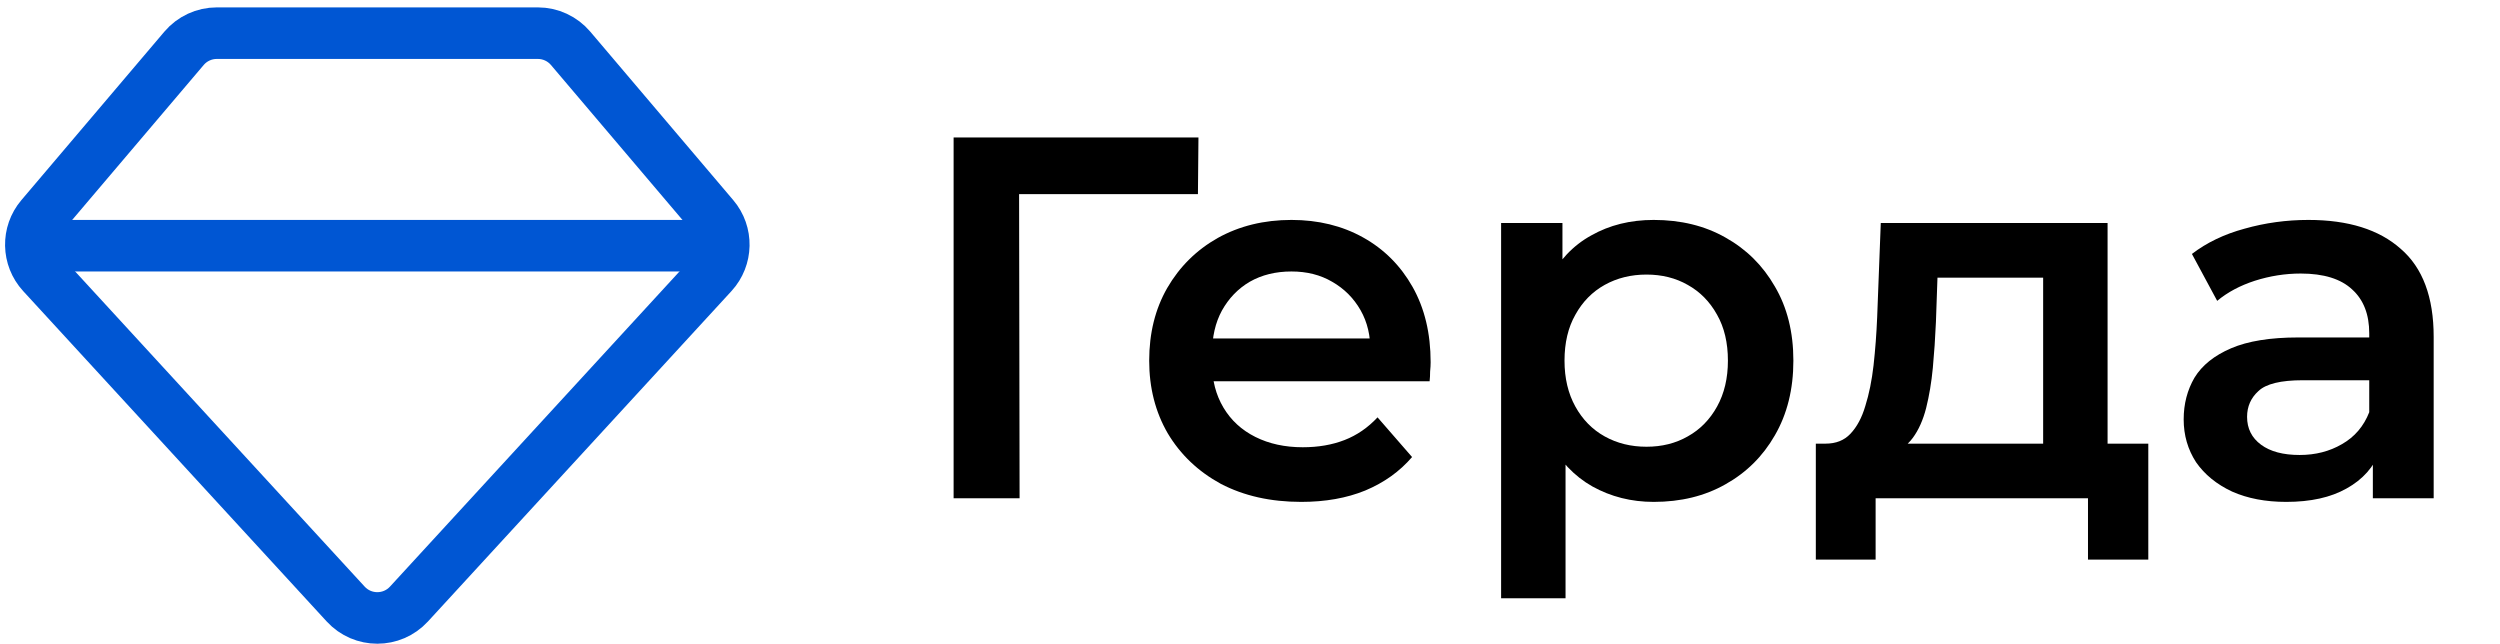
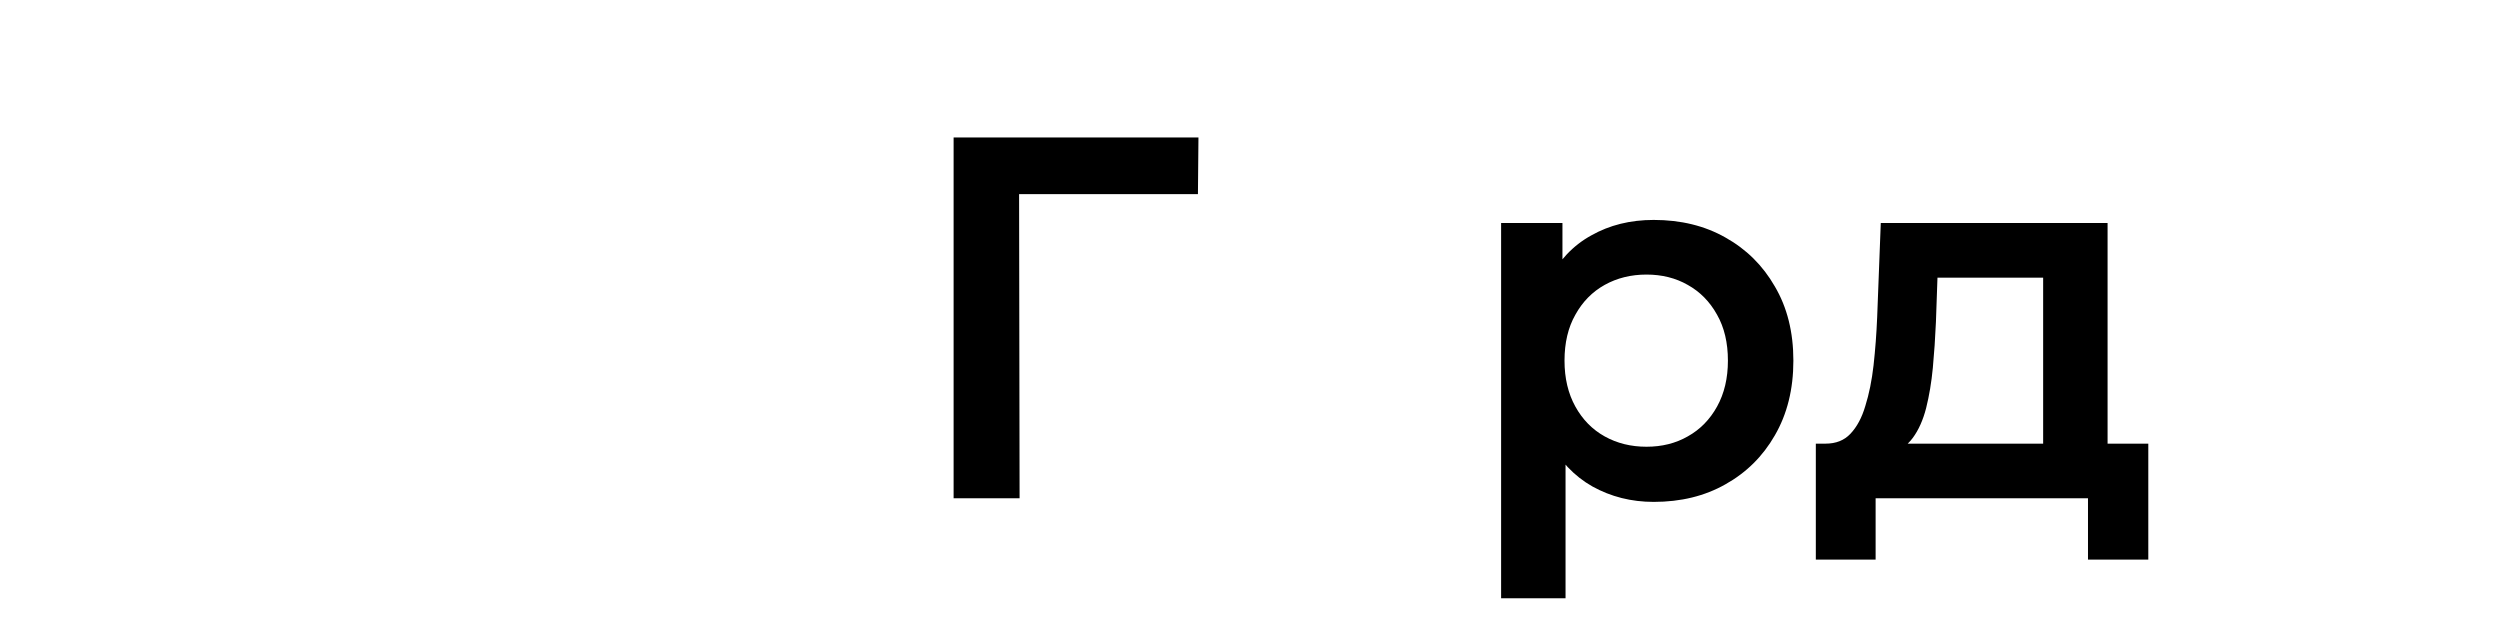
<svg xmlns="http://www.w3.org/2000/svg" width="291" height="75" viewBox="0 0 291 75" fill="none">
  <path d="M111 58V16H139.5L139.44 22.6H116.82L118.62 20.74L118.68 58H111Z" fill="black" />
-   <path d="M151.466 58.42C147.906 58.42 144.786 57.72 142.106 56.32C139.466 54.88 137.406 52.92 135.926 50.44C134.486 47.96 133.766 45.14 133.766 41.98C133.766 38.78 134.466 35.96 135.866 33.52C137.306 31.04 139.266 29.1 141.746 27.7C144.266 26.3 147.126 25.6 150.326 25.6C153.446 25.6 156.226 26.28 158.666 27.64C161.106 29 163.026 30.92 164.426 33.4C165.826 35.88 166.526 38.8 166.526 42.16C166.526 42.48 166.506 42.84 166.466 43.24C166.466 43.64 166.446 44.02 166.406 44.38H139.706V39.4H162.446L159.506 40.96C159.546 39.12 159.166 37.5 158.366 36.1C157.566 34.7 156.466 33.6 155.066 32.8C153.706 32 152.126 31.6 150.326 31.6C148.486 31.6 146.866 32 145.466 32.8C144.106 33.6 143.026 34.72 142.226 36.16C141.466 37.56 141.086 39.22 141.086 41.14V42.34C141.086 44.26 141.526 45.96 142.406 47.44C143.286 48.92 144.526 50.06 146.126 50.86C147.726 51.66 149.566 52.06 151.646 52.06C153.446 52.06 155.066 51.78 156.506 51.22C157.946 50.66 159.226 49.78 160.346 48.58L164.366 53.2C162.926 54.88 161.106 56.18 158.906 57.1C156.746 57.98 154.266 58.42 151.466 58.42Z" fill="black" />
  <path d="M192.489 58.42C189.889 58.42 187.509 57.82 185.349 56.62C183.229 55.42 181.529 53.62 180.249 51.22C179.009 48.78 178.389 45.7 178.389 41.98C178.389 38.22 178.989 35.14 180.189 32.74C181.429 30.34 183.109 28.56 185.229 27.4C187.349 26.2 189.769 25.6 192.489 25.6C195.649 25.6 198.429 26.28 200.829 27.64C203.269 29 205.189 30.9 206.589 33.34C208.029 35.78 208.749 38.66 208.749 41.98C208.749 45.3 208.029 48.2 206.589 50.68C205.189 53.12 203.269 55.02 200.829 56.38C198.429 57.74 195.649 58.42 192.489 58.42ZM174.729 69.64V25.96H181.869V33.52L181.629 42.04L182.229 50.56V69.64H174.729ZM191.649 52C193.449 52 195.049 51.6 196.449 50.8C197.889 50 199.029 48.84 199.869 47.32C200.709 45.8 201.129 44.02 201.129 41.98C201.129 39.9 200.709 38.12 199.869 36.64C199.029 35.12 197.889 33.96 196.449 33.16C195.049 32.36 193.449 31.96 191.649 31.96C189.849 31.96 188.229 32.36 186.789 33.16C185.349 33.96 184.209 35.12 183.369 36.64C182.529 38.12 182.109 39.9 182.109 41.98C182.109 44.02 182.529 45.8 183.369 47.32C184.209 48.84 185.349 50 186.789 50.8C188.229 51.6 189.849 52 191.649 52Z" fill="black" />
  <path d="M237.822 54.52V32.32H225.522L225.342 37.48C225.262 39.32 225.142 41.1 224.982 42.82C224.822 44.5 224.562 46.06 224.202 47.5C223.842 48.9 223.322 50.06 222.642 50.98C221.962 51.9 221.062 52.5 219.942 52.78L212.502 51.64C213.702 51.64 214.662 51.26 215.382 50.5C216.142 49.7 216.722 48.62 217.122 47.26C217.562 45.86 217.882 44.28 218.082 42.52C218.282 40.72 218.422 38.86 218.502 36.94L218.922 25.96H245.322V54.52H237.822ZM211.362 65.14V51.64H250.062V65.14H243.042V58H218.322V65.14H211.362Z" fill="black" />
-   <path d="M276.2 58V51.52L275.78 50.14V38.8C275.78 36.6 275.12 34.9 273.8 33.7C272.48 32.46 270.48 31.84 267.8 31.84C266 31.84 264.22 32.12 262.46 32.68C260.74 33.24 259.28 34.02 258.08 35.02L255.14 29.56C256.86 28.24 258.9 27.26 261.26 26.62C263.66 25.94 266.14 25.6 268.7 25.6C273.34 25.6 276.92 26.72 279.44 28.96C282 31.16 283.28 34.58 283.28 39.22V58H276.2ZM266.12 58.42C263.72 58.42 261.62 58.02 259.82 57.22C258.02 56.38 256.62 55.24 255.62 53.8C254.66 52.32 254.18 50.66 254.18 48.82C254.18 47.02 254.6 45.4 255.44 43.96C256.32 42.52 257.74 41.38 259.7 40.54C261.66 39.7 264.26 39.28 267.5 39.28H276.8V44.26H268.04C265.48 44.26 263.76 44.68 262.88 45.52C262 46.32 261.56 47.32 261.56 48.52C261.56 49.88 262.1 50.96 263.18 51.76C264.26 52.56 265.76 52.96 267.68 52.96C269.52 52.96 271.16 52.54 272.6 51.7C274.08 50.86 275.14 49.62 275.78 47.98L277.04 52.48C276.32 54.36 275.02 55.82 273.14 56.86C271.3 57.9 268.96 58.42 266.12 58.42Z" fill="black" />
-   <path d="M82.933 31.852C84.639 29.994 84.695 27.157 83.062 25.234L66.418 5.624C65.468 4.505 64.074 3.86 62.606 3.86H25.234C23.766 3.86 22.372 4.505 21.422 5.624L4.777 25.234C3.145 27.157 3.201 29.994 4.907 31.852L40.238 70.312C42.219 72.468 45.621 72.468 47.602 70.312L82.933 31.852Z" stroke="#0056D3" stroke-width="6" stroke-miterlimit="10" />
-   <path d="M1.92 28.6H85.92" stroke="#0056D3" stroke-width="6" stroke-miterlimit="10" />
</svg>